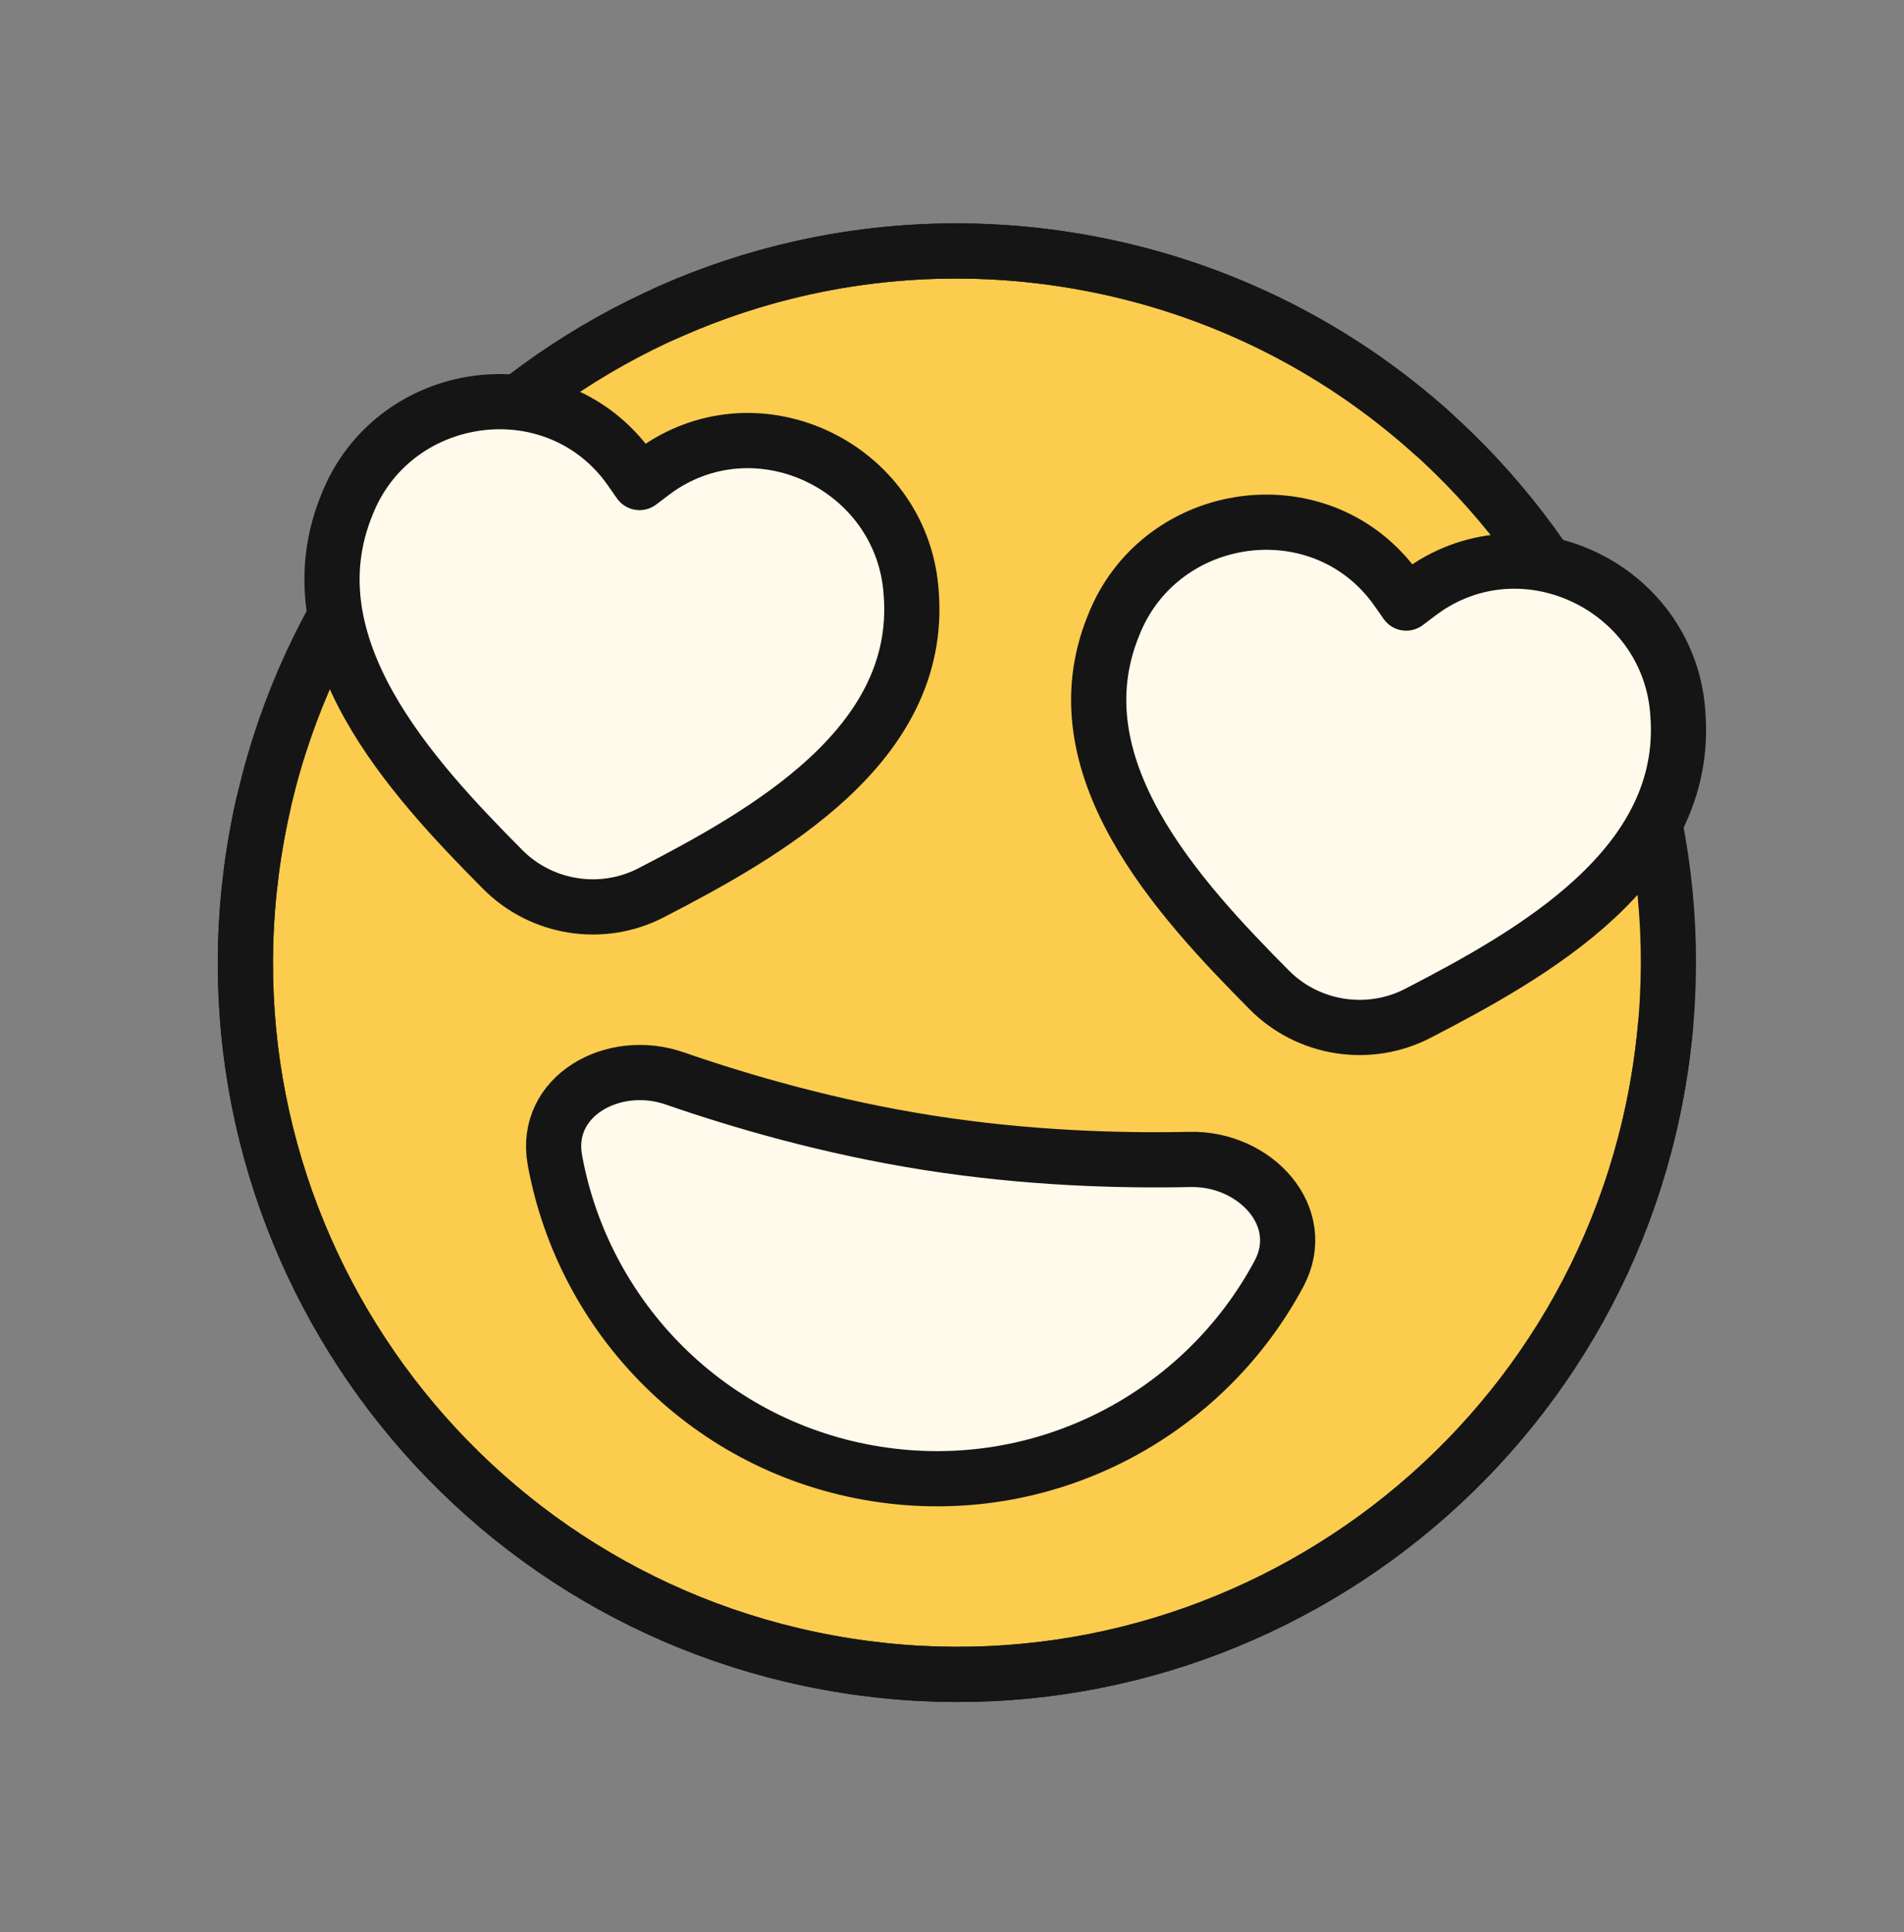
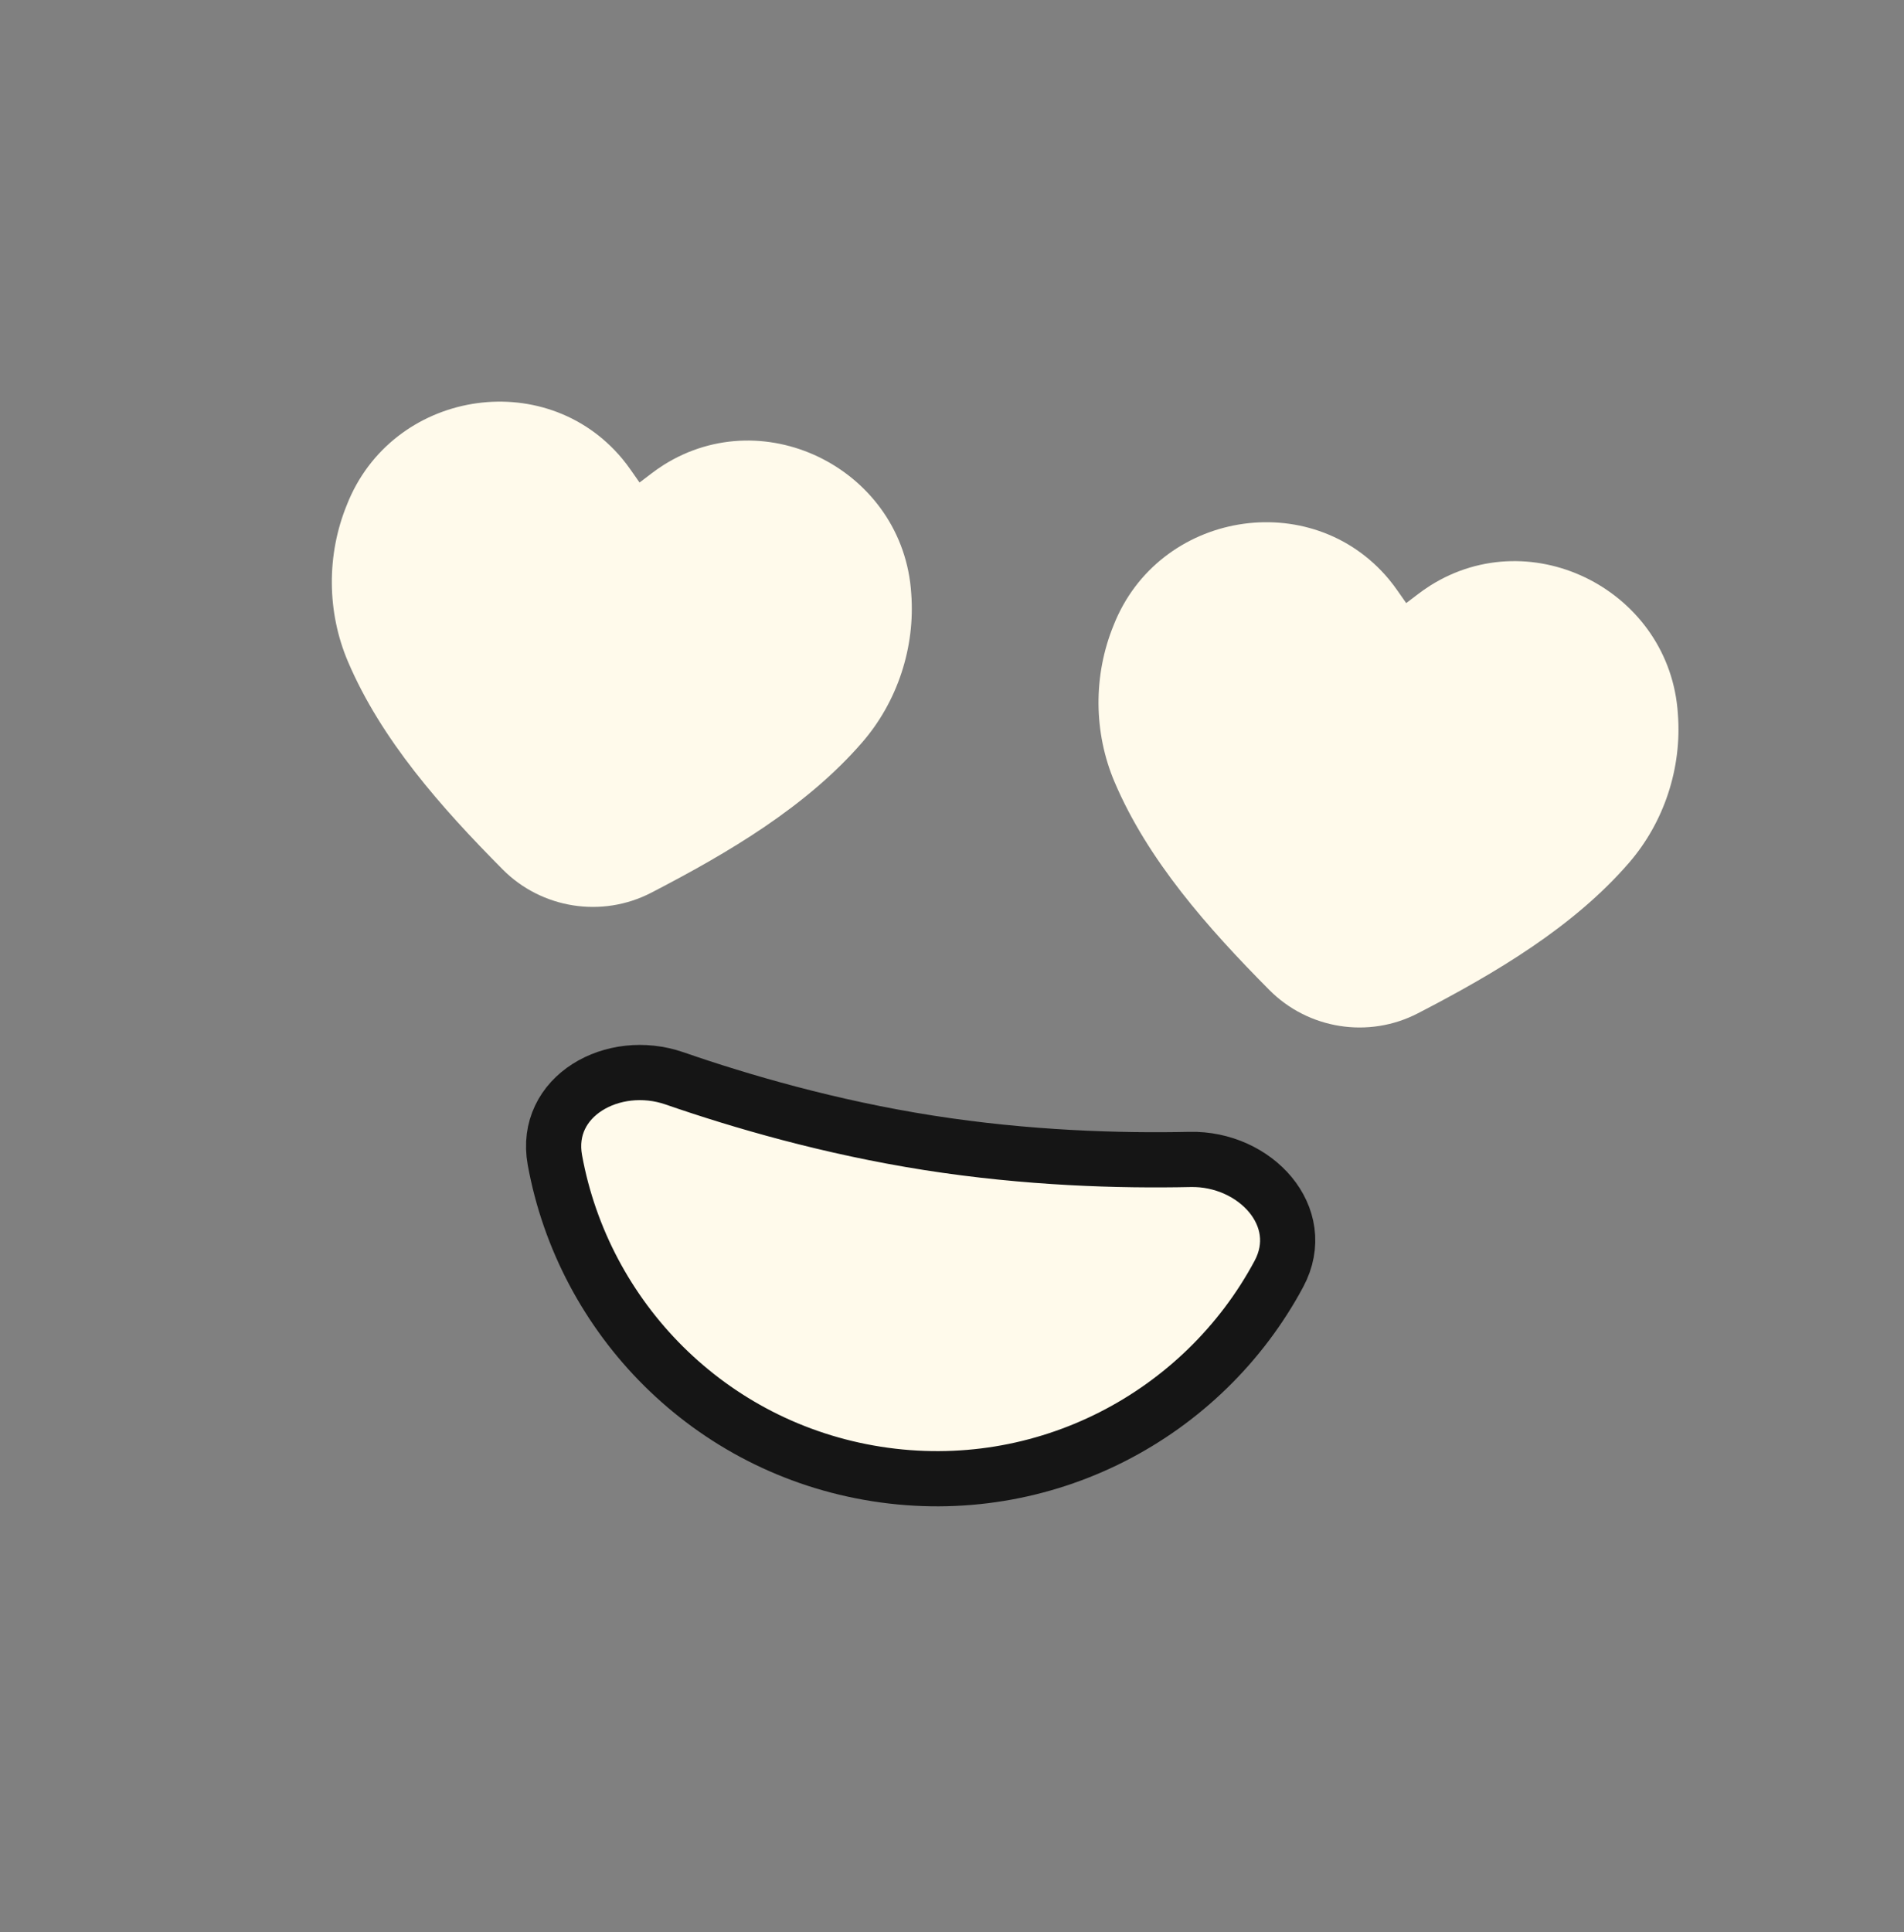
<svg xmlns="http://www.w3.org/2000/svg" width="69" height="70" viewBox="0 0 69 70" fill="none">
  <rect x="0" y="0" width="69" height="70" fill="#808080" stroke="none" />
  <g clip-path="url(#clip0_195_3419)">
-     <path d="M60.146 38.88C57.935 52.946 44.739 62.556 30.674 60.345C16.608 58.134 6.998 44.939 9.209 30.873C11.42 16.807 24.615 7.197 38.681 9.408C52.747 11.619 62.357 24.814 60.146 38.88Z" fill="#FBCC4E" />
-     <path d="M60.146 38.88C57.935 52.946 44.739 62.556 30.674 60.345C16.608 58.134 6.998 44.939 9.209 30.873C11.42 16.807 24.615 7.197 38.681 9.408C52.747 11.619 62.357 24.814 60.146 38.88Z" stroke="#151515" stroke-width="2" stroke-linejoin="round" />
    <path d="M31.243 26.898C32.521 25.427 33.171 23.456 33.023 21.506C32.747 17.073 27.765 14.496 24.039 16.852C23.744 17.037 23.473 17.261 23.177 17.481C22.962 17.181 22.772 16.884 22.549 16.618C19.725 13.232 14.193 14.156 12.57 18.291C11.83 20.102 11.845 22.176 12.61 23.969C13.812 26.793 15.979 29.244 18.216 31.498C19.628 32.921 21.817 33.265 23.597 32.344C26.418 30.885 29.232 29.217 31.243 26.898Z" fill="#FFFAEB" />
    <path d="M59.027 31.267C60.305 29.795 60.955 27.825 60.806 25.874C60.53 21.441 55.549 18.864 51.823 21.22C51.528 21.405 51.256 21.63 50.96 21.849C50.746 21.549 50.556 21.253 50.332 20.986C47.509 17.601 41.977 18.525 40.354 22.659C39.614 24.47 39.629 26.544 40.394 28.337C41.596 31.161 43.763 33.612 46 35.866C47.412 37.289 49.601 37.633 51.381 36.712C54.202 35.253 57.016 33.585 59.027 31.267Z" fill="#FFFAEB" />
    <path d="M31.765 53.4C37.831 54.353 43.601 51.275 46.346 46.152C47.459 44.076 45.483 41.954 43.128 42.005C40.577 42.06 37.221 41.963 33.651 41.402C30.08 40.841 26.856 39.903 24.445 39.068C22.22 38.297 19.688 39.71 20.109 42.027C21.151 47.746 25.698 52.446 31.765 53.4Z" fill="#FFFAEB" />
-     <path d="M33.023 21.506C32.746 17.073 27.765 14.497 24.039 16.852C23.744 17.038 23.472 17.262 23.176 17.481C22.962 17.181 22.772 16.885 22.549 16.618C19.725 13.233 14.193 14.157 12.57 18.291C10.487 23.388 14.898 28.156 18.216 31.498C19.628 32.921 21.817 33.265 23.597 32.344C27.78 30.181 33.441 26.996 33.023 21.506Z" stroke="#151515" stroke-width="2" stroke-linejoin="round" />
-     <path d="M60.806 25.873C60.53 21.441 55.548 18.864 51.823 21.22C51.528 21.405 51.256 21.629 50.96 21.848C50.746 21.549 50.556 21.252 50.332 20.985C47.509 17.6 41.977 18.524 40.354 22.658C38.271 27.755 42.682 32.523 46 35.866C47.412 37.288 49.6 37.632 51.381 36.712C55.564 34.548 61.225 31.363 60.806 25.873Z" stroke="#151515" stroke-width="2" stroke-linejoin="round" />
    <path d="M31.765 53.4C37.831 54.353 43.601 51.275 46.346 46.152C47.459 44.076 45.483 41.954 43.128 42.005C40.577 42.06 37.221 41.963 33.651 41.402C30.08 40.841 26.856 39.903 24.445 39.068C22.22 38.297 19.688 39.71 20.109 42.027C21.151 47.746 25.698 52.446 31.765 53.4Z" stroke="#151515" stroke-width="2" stroke-linecap="round" stroke-linejoin="round" />
-     <path d="M51.925 15.71C48.34 12.477 43.806 10.214 38.681 9.408C33.556 8.602 28.546 9.366 24.142 11.343M60.361 37.134C60.309 37.714 60.237 38.296 60.146 38.88C57.935 52.946 44.739 62.556 30.674 60.345C16.608 58.134 6.998 44.939 9.209 30.873C9.3 30.289 9.411 29.713 9.54 29.145" stroke="#151515" stroke-width="2" stroke-linecap="round" stroke-linejoin="round" />
  </g>
  <defs>
    <clipPath id="clip0_195_3419">
      <rect width="60" height="60" fill="white" transform="translate(9.7 0.582) rotate(8.934)" />
    </clipPath>
  </defs>
</svg>